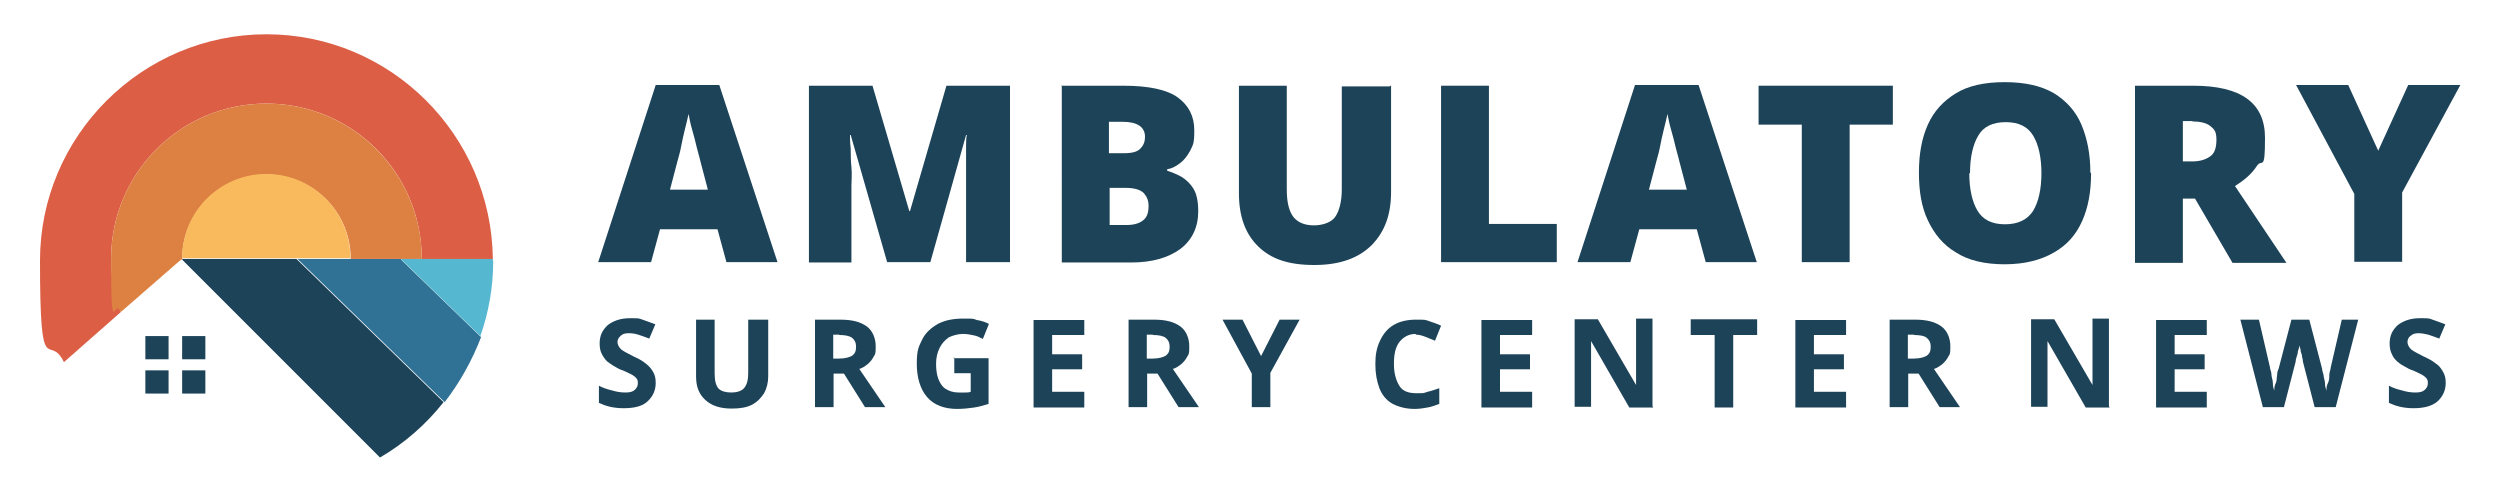
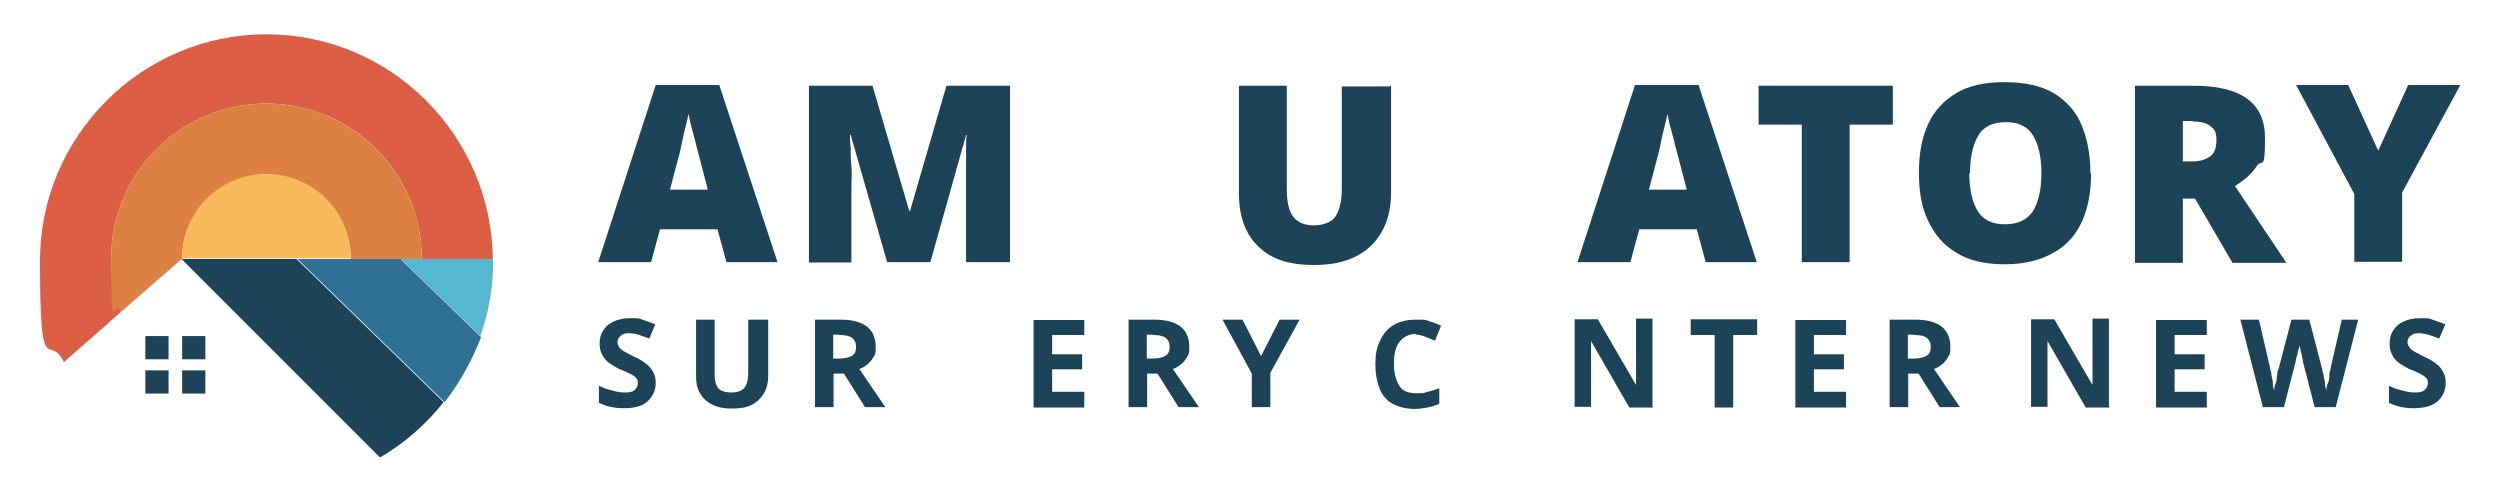
<svg xmlns="http://www.w3.org/2000/svg" id="CARD" version="1.1" viewBox="0 0 700 137.5">
  <defs>
    <style> .st0 { fill: #2f7296; } .st1 { fill: #dd8143; } .st2 { fill: #56b7d1; } .st3 { fill: #f9ba5d; } .st4 { fill: #db5e45; } .st5 { fill: #1d4359; } </style>
  </defs>
  <g>
    <g>
      <g>
        <path class="st0" d="M112.2,72.5h-28.9l41.2,40.1c4.2-5.4,7.7-11.7,10.2-18.2l-22.4-21.7v-.2Z" />
        <path class="st5" d="M50.8,72.5l55.6,55.6c6.9-4,13-9.4,17.8-15.5l-41.2-40.1h-32.4.2Z" />
        <path class="st2" d="M138,73v-.6h-25.9l22.4,21.7c2.3-6.5,3.6-13.6,3.6-21.1h-.2Z" />
      </g>
      <g>
        <path class="st4" d="M74.6,29c24,0,43.5,19.4,43.5,43.5h19.9c-.4-34.7-28.6-62.9-63.4-62.9S11.2,38,11.2,73s2.5,19.7,6.7,28.4l15.9-14c-1.7-4.6-2.7-9.6-2.7-14.9,0-24,19.4-43.5,43.5-43.5Z" />
        <path class="st1" d="M51,72.7h-.2c0-.2.2-.2.2-.2h0c0-13,10.5-23.6,23.6-23.6s23.6,10.5,23.6,23.6,0,0,0,0h19.9c0-24-19.5-43.5-43.5-43.5s-43.5,19.4-43.5,43.5,1,10.3,2.7,14.9l17.1-14.9h.2v.2Z" />
        <path class="st3" d="M74.6,48.7c-13,0-23.6,10.5-23.6,23.6s0,0,0,0h47.1c0-13-10.5-23.6-23.6-23.6Z" />
      </g>
    </g>
    <g>
      <g>
        <rect class="st5" x="40.7" y="94.1" width="6.5" height="6.5" />
        <rect class="st5" x="51" y="94.1" width="6.5" height="6.5" />
      </g>
      <g>
        <rect class="st5" x="40.7" y="103.7" width="6.5" height="6.5" />
        <rect class="st5" x="51" y="103.7" width="6.5" height="6.5" />
      </g>
    </g>
  </g>
  <g>
    <g>
      <path class="st5" d="M203.4,73.4l-2.5-9.2h-16.1l-2.5,9.2h-14.8l16.1-49.6h17.8l16.3,49.6h-14.6.2ZM198.2,53.1l-2.1-8c-.2-1-.6-2.1-1-3.8s-.8-3.3-1.3-5-.8-3.3-1-4.4c-.2,1.1-.6,2.5-1,4.2s-.8,3.3-1.1,5-.8,3.1-1,4l-2.1,8s10.5,0,10.5,0Z" />
      <path class="st5" d="M248.4,73.4l-10.2-35.6h-.2c0,1,0,2.1.2,3.8,0,1.5,0,3.3.2,5.2s0,3.6,0,5.2v21.5h-11.9V24h17.8l10.3,35.1h.2l10.2-35.1h17.8v49.4h-12.3v-31.8c0-1.5,0-2.9.2-3.8h-.2l-10,35.6h-12.8.6Z" />
-       <path class="st5" d="M297.3,24h17.2c7.1,0,12.3,1.1,15.3,3.3s4.6,5.2,4.6,9.2-.4,4-1.1,5.6c-.8,1.5-1.7,2.7-2.9,3.6s-2.3,1.5-3.6,1.7v.4c1.3.4,2.7,1,4,1.7,1.3.8,2.5,1.9,3.4,3.4s1.3,3.6,1.3,6.3c0,4.4-1.7,8-5,10.5-3.4,2.5-8,3.8-13.8,3.8h-19.4V24.2l-.2-.2ZM310.7,42.9h4c2.3,0,3.8-.4,4.6-1.3,1-1,1.3-2.1,1.3-3.3,0-2.7-2.1-4.2-6.3-4.2h-3.8v8.8h.2ZM310.7,52.7v10.3h4.8c2.3,0,3.8-.6,4.8-1.5s1.3-2.3,1.3-3.8-.4-2.5-1.3-3.6c-1-1-2.7-1.5-5.2-1.5h-4.4v.2Z" />
      <path class="st5" d="M389.5,24v29.7c0,6.3-1.7,11.1-5.4,14.9-3.6,3.6-8.8,5.6-16.1,5.6s-12.1-1.7-15.7-5.2-5.4-8.4-5.4-14.9v-30.1h13.4v29.1c0,3.4.6,6.1,1.9,7.7s3.3,2.3,5.7,2.3,4.8-.8,5.9-2.3,1.9-4.2,1.9-7.7v-28.9h13.4l.2-.2Z" />
-       <path class="st5" d="M403.5,73.4V24h13.4v38.7h19v10.7h-32.4Z" />
      <path class="st5" d="M477.6,73.4l-2.5-9.2h-16.1l-2.5,9.2h-14.8l16.1-49.6h17.8l16.3,49.6h-14.6.2ZM472.3,53.1l-2.1-8c-.2-1-.6-2.1-1-3.8s-.8-3.3-1.3-5-.8-3.3-1-4.4c-.2,1.1-.6,2.5-1,4.2s-.8,3.3-1.1,5-.8,3.1-1,4l-2.1,8h10.5Z" />
      <path class="st5" d="M517.9,73.4h-13.4v-38.5h-12.1v-10.9h37.6v10.9h-12.1v38.5h0Z" />
      <path class="st5" d="M585.5,48.5c0,5.2-.8,9.6-2.5,13.4s-4.2,6.7-7.9,8.8c-3.6,2.1-8.2,3.3-13.8,3.3s-10.2-1.1-13.6-3.3c-3.6-2.1-6.1-5.2-7.9-9s-2.5-8.2-2.5-13.4.8-9.6,2.5-13.4,4.4-6.7,7.9-8.8c3.4-2.1,8-3.1,13.6-3.1s10.2,1,13.8,3.1c3.4,2.1,6.1,5,7.7,8.8s2.5,8.2,2.5,13.4l.2.2ZM551.4,48.5c0,4.4.8,8,2.3,10.5,1.5,2.5,4,3.8,7.7,3.8s6.3-1.3,7.9-3.8c1.5-2.5,2.3-6.1,2.3-10.5s-.8-8-2.3-10.5c-1.5-2.5-4-3.8-7.7-3.8s-6.3,1.3-7.7,3.8c-1.5,2.5-2.3,6.1-2.3,10.5h-.2Z" />
      <path class="st5" d="M614.1,24c13.4,0,20.1,4.8,20.1,14.6s-.8,5.6-2.3,7.9c-1.5,2.3-3.6,4-6.1,5.6l14.4,21.5h-15.1l-10.5-18h-3.4v18h-13.4V24h16.5ZM613.9,33.9h-2.7v11.3h2.5c2.1,0,3.6-.4,5-1.3s1.9-2.5,1.9-4.8-.6-2.9-1.7-3.8-2.9-1.3-5.2-1.3h.2Z" />
      <path class="st5" d="M665.9,42.2l8.4-18.4h14.6l-16.3,30.1v19.4h-13.4v-19l-16.3-30.5h14.6s8.4,18.4,8.4,18.4Z" />
    </g>
    <g>
      <path class="st5" d="M183.6,107.2c0,2.1-.8,3.8-2.3,5.2s-3.8,1.9-6.7,1.9-5-.6-6.9-1.5v-4.8c1.1.6,2.3,1,3.6,1.3,1.3.4,2.5.6,3.8.6s2.1-.2,2.7-.8.8-1.1.8-1.9-.2-1.1-.6-1.5-1-.8-1.7-1.1-1.5-.8-2.5-1.1c-.6-.2-1.1-.6-1.9-1-.6-.4-1.3-.8-1.9-1.3-.6-.6-1.1-1.3-1.5-2.1-.4-.8-.6-1.7-.6-2.9,0-2.3.8-3.8,2.3-5.2,1.5-1.1,3.4-1.9,6.1-1.9s2.5,0,3.6.4,2.3.8,3.6,1.3l-1.7,4c-1.1-.4-2.1-.8-3.1-1.1s-1.7-.4-2.7-.4-1.7.2-2.3.8-.8,1.1-.8,1.7.4,1.5,1.1,2.1c.8.6,1.9,1.1,3.4,1.9,1.3.6,2.3,1.1,3.3,1.9s1.5,1.3,2.1,2.3c.6,1,.8,1.9.8,3.3h-.2Z" />
      <path class="st5" d="M215.1,89.5v15.9c0,1.7-.4,3.3-1.1,4.6-.8,1.3-1.9,2.5-3.4,3.3-1.5.8-3.4,1.1-5.7,1.1-3.3,0-5.7-.8-7.5-2.5s-2.5-3.8-2.5-6.5v-15.9h5.2v15.1c0,2.1.4,3.4,1.1,4.2.8.8,2.1,1.1,3.6,1.1s2.9-.4,3.6-1.3c.8-1,1.1-2.3,1.1-4.2v-14.9h5.6Z" />
      <path class="st5" d="M235.2,89.5c3.4,0,5.7.6,7.5,1.9,1.5,1.1,2.5,3.1,2.5,5.6s-.2,2.1-.6,2.9-1,1.5-1.7,2.1c-.8.6-1.5,1.1-2.3,1.3l7.3,10.7h-5.7l-5.9-9.4h-2.9v9.4h-5.2v-24.5s7.1,0,7.1,0ZM234.8,93.7h-1.5v6.7h1.7c1.7,0,2.9-.4,3.6-.8.8-.6,1.1-1.3,1.1-2.5s-.4-1.9-1.1-2.5c-.8-.6-2.1-.8-3.6-.8l-.2-.2Z" />
-       <path class="st5" d="M267,100.3h9.8v12.8c-1.3.4-2.7.8-4,1-1.3.2-3.1.4-4.8.4-3.6,0-6.5-1.1-8.4-3.3s-2.9-5.4-2.9-9.4.6-4.8,1.5-6.7,2.5-3.3,4.4-4.4c1.9-1,4.2-1.5,7.1-1.5s2.7,0,3.8.4c1.3.2,2.5.6,3.4,1.1l-1.7,4.2c-.8-.4-1.5-.8-2.5-1s-1.9-.4-3.1-.4-2.9.4-4,1c-1.1.8-1.9,1.7-2.5,2.9s-1,2.7-1,4.4.2,3.1.6,4.2,1.1,2.3,2.1,2.9,2.1,1,3.6,1h1.9c.6,0,1,0,1.5-.2v-5.2h-4.6v-4.4l-.4.2Z" />
      <path class="st5" d="M303.6,114.1h-14.2v-24.5h14.2v4.2h-9v5.4h8.4v4.2h-8.4v6.3h9v4.4Z" />
      <path class="st5" d="M323,89.5c3.4,0,5.7.6,7.5,1.9,1.5,1.1,2.5,3.1,2.5,5.6s-.2,2.1-.6,2.9-1,1.5-1.7,2.1c-.8.6-1.5,1.1-2.3,1.3l7.3,10.7h-5.7l-5.9-9.4h-2.9v9.4h-5.2v-24.5s7.1,0,7.1,0ZM322.6,93.7h-1.5v6.7h1.7c1.7,0,2.9-.4,3.6-.8.8-.6,1.1-1.3,1.1-2.5s-.4-1.9-1.1-2.5c-.8-.6-2.1-.8-3.6-.8l-.2-.2Z" />
      <path class="st5" d="M353.1,99.7l5.2-10.2h5.6l-8.2,14.9v9.6h-5.2v-9.4l-8.2-15.1h5.6l5.2,10.2h.2Z" />
      <path class="st5" d="M396.4,93.5c-1.9,0-3.4.8-4.6,2.3-1.1,1.5-1.5,3.4-1.5,6.1s.6,4.6,1.5,6.1,2.5,2.1,4.8,2.1,1.9,0,3.1-.4c1-.2,2.1-.6,3.3-1v4.4c-1.1.4-2.1.8-3.3,1-1.1.2-2.3.4-3.6.4-2.5,0-4.6-.6-6.3-1.5-1.7-1-2.9-2.5-3.6-4.4s-1.1-4-1.1-6.7.4-4.6,1.3-6.5,2.1-3.4,3.8-4.4,3.8-1.5,6.3-1.5,2.5,0,3.6.4c1.1.4,2.5.8,3.4,1.3l-1.7,4.2c-1-.4-1.9-.8-2.7-1.1-1-.4-1.9-.6-2.7-.6v-.2Z" />
-       <path class="st5" d="M429,114.1h-14.2v-24.5h14.2v4.2h-9v5.4h8.4v4.2h-8.4v6.3h9v4.4Z" />
      <path class="st5" d="M462.9,114.1h-6.7l-10.7-18.6h0v18.4h-4.6v-24.5h6.5l10.7,18.4h0v-18.6h4.6v24.5l.2.4Z" />
      <path class="st5" d="M485.3,114.1h-5.2v-20.3h-6.7v-4.4h18.6v4.4h-6.7v20.3Z" />
      <path class="st5" d="M516.9,114.1h-14.2v-24.5h14.2v4.2h-9v5.4h8.4v4.2h-8.4v6.3h9v4.4Z" />
      <path class="st5" d="M536.1,89.5c3.4,0,5.7.6,7.5,1.9,1.5,1.1,2.5,3.1,2.5,5.6s-.2,2.1-.6,2.9-1,1.5-1.7,2.1c-.8.6-1.5,1.1-2.3,1.3l7.3,10.7h-5.7l-5.9-9.4h-2.9v9.4h-5.2v-24.5h7.1ZM535.7,93.7h-1.5v6.7h1.7c1.7,0,2.9-.4,3.6-.8.8-.6,1.1-1.3,1.1-2.5s-.4-1.9-1.1-2.5-2.1-.8-3.6-.8l-.2-.2Z" />
      <g>
        <path class="st5" d="M590.7,114.1h-6.7l-10.7-18.6h0v18.4h-4.6v-24.5h6.5l10.7,18.4h0v-18.6h4.6v24.5l.2.4Z" />
        <path class="st5" d="M617.9,114.1h-14.2v-24.5h14.2v4.2h-9v5.4h8.4v4.2h-8.4v6.3h9v4.4Z" />
        <path class="st5" d="M660.3,89.5l-6.3,24.5h-5.9l-3.3-12.8c0-.2,0-.6-.2-1.1,0-.6-.2-1.1-.4-1.7,0-.6-.2-1.1-.4-1.7v-1.3,1.3c0,.6-.2,1.1-.4,1.7,0,.6-.2,1.1-.4,1.7s-.2,1-.2,1.1l-3.3,12.8h-5.9l-6.3-24.5h5.2l3.1,13.4c0,.6.4,1.1.4,1.9s.4,1.5.4,2.5.2,1.5.4,2.1c0-.6,0-1.3.4-2.1s.2-1.5.4-2.3c0-.8.2-1.3.4-1.7l3.6-13.8h5l3.6,13.8c0,.4.2,1,.4,1.7,0,.8.4,1.5.4,2.3s.2,1.5.4,2.1c0-.6,0-1.3.4-2.1s.4-1.5.4-2.3.4-1.5.4-2.1l3.1-13.4h5.2-.4Z" />
        <path class="st5" d="M684.8,107.2c0,2.1-.8,3.8-2.3,5.2-1.5,1.3-3.8,1.9-6.7,1.9s-5-.6-6.9-1.5v-4.8c1.1.6,2.3,1,3.6,1.3,1.3.4,2.5.6,3.8.6s2.1-.2,2.7-.8.8-1.1.8-1.9-.2-1.1-.6-1.5c-.4-.4-1-.8-1.7-1.1s-1.5-.8-2.5-1.1c-.6-.2-1.1-.6-1.9-1s-1.3-.8-1.9-1.3c-.6-.6-1.1-1.1-1.5-2.1-.4-.8-.6-1.7-.6-2.9,0-2.3.8-3.8,2.3-5.2,1.5-1.1,3.4-1.9,6.1-1.9s2.5,0,3.6.4,2.3.8,3.6,1.3l-1.7,4c-1.1-.4-2.1-.8-3.1-1.1-1-.2-1.7-.4-2.7-.4s-1.7.2-2.3.8c-.6.4-.8,1.1-.8,1.7s.4,1.5,1.1,2.1c.8.6,1.9,1.1,3.4,1.9,1.3.6,2.3,1.1,3.3,1.9,1,.6,1.5,1.3,2.1,2.3.6,1,.8,1.9.8,3.3h-.2Z" />
      </g>
    </g>
  </g>
</svg>